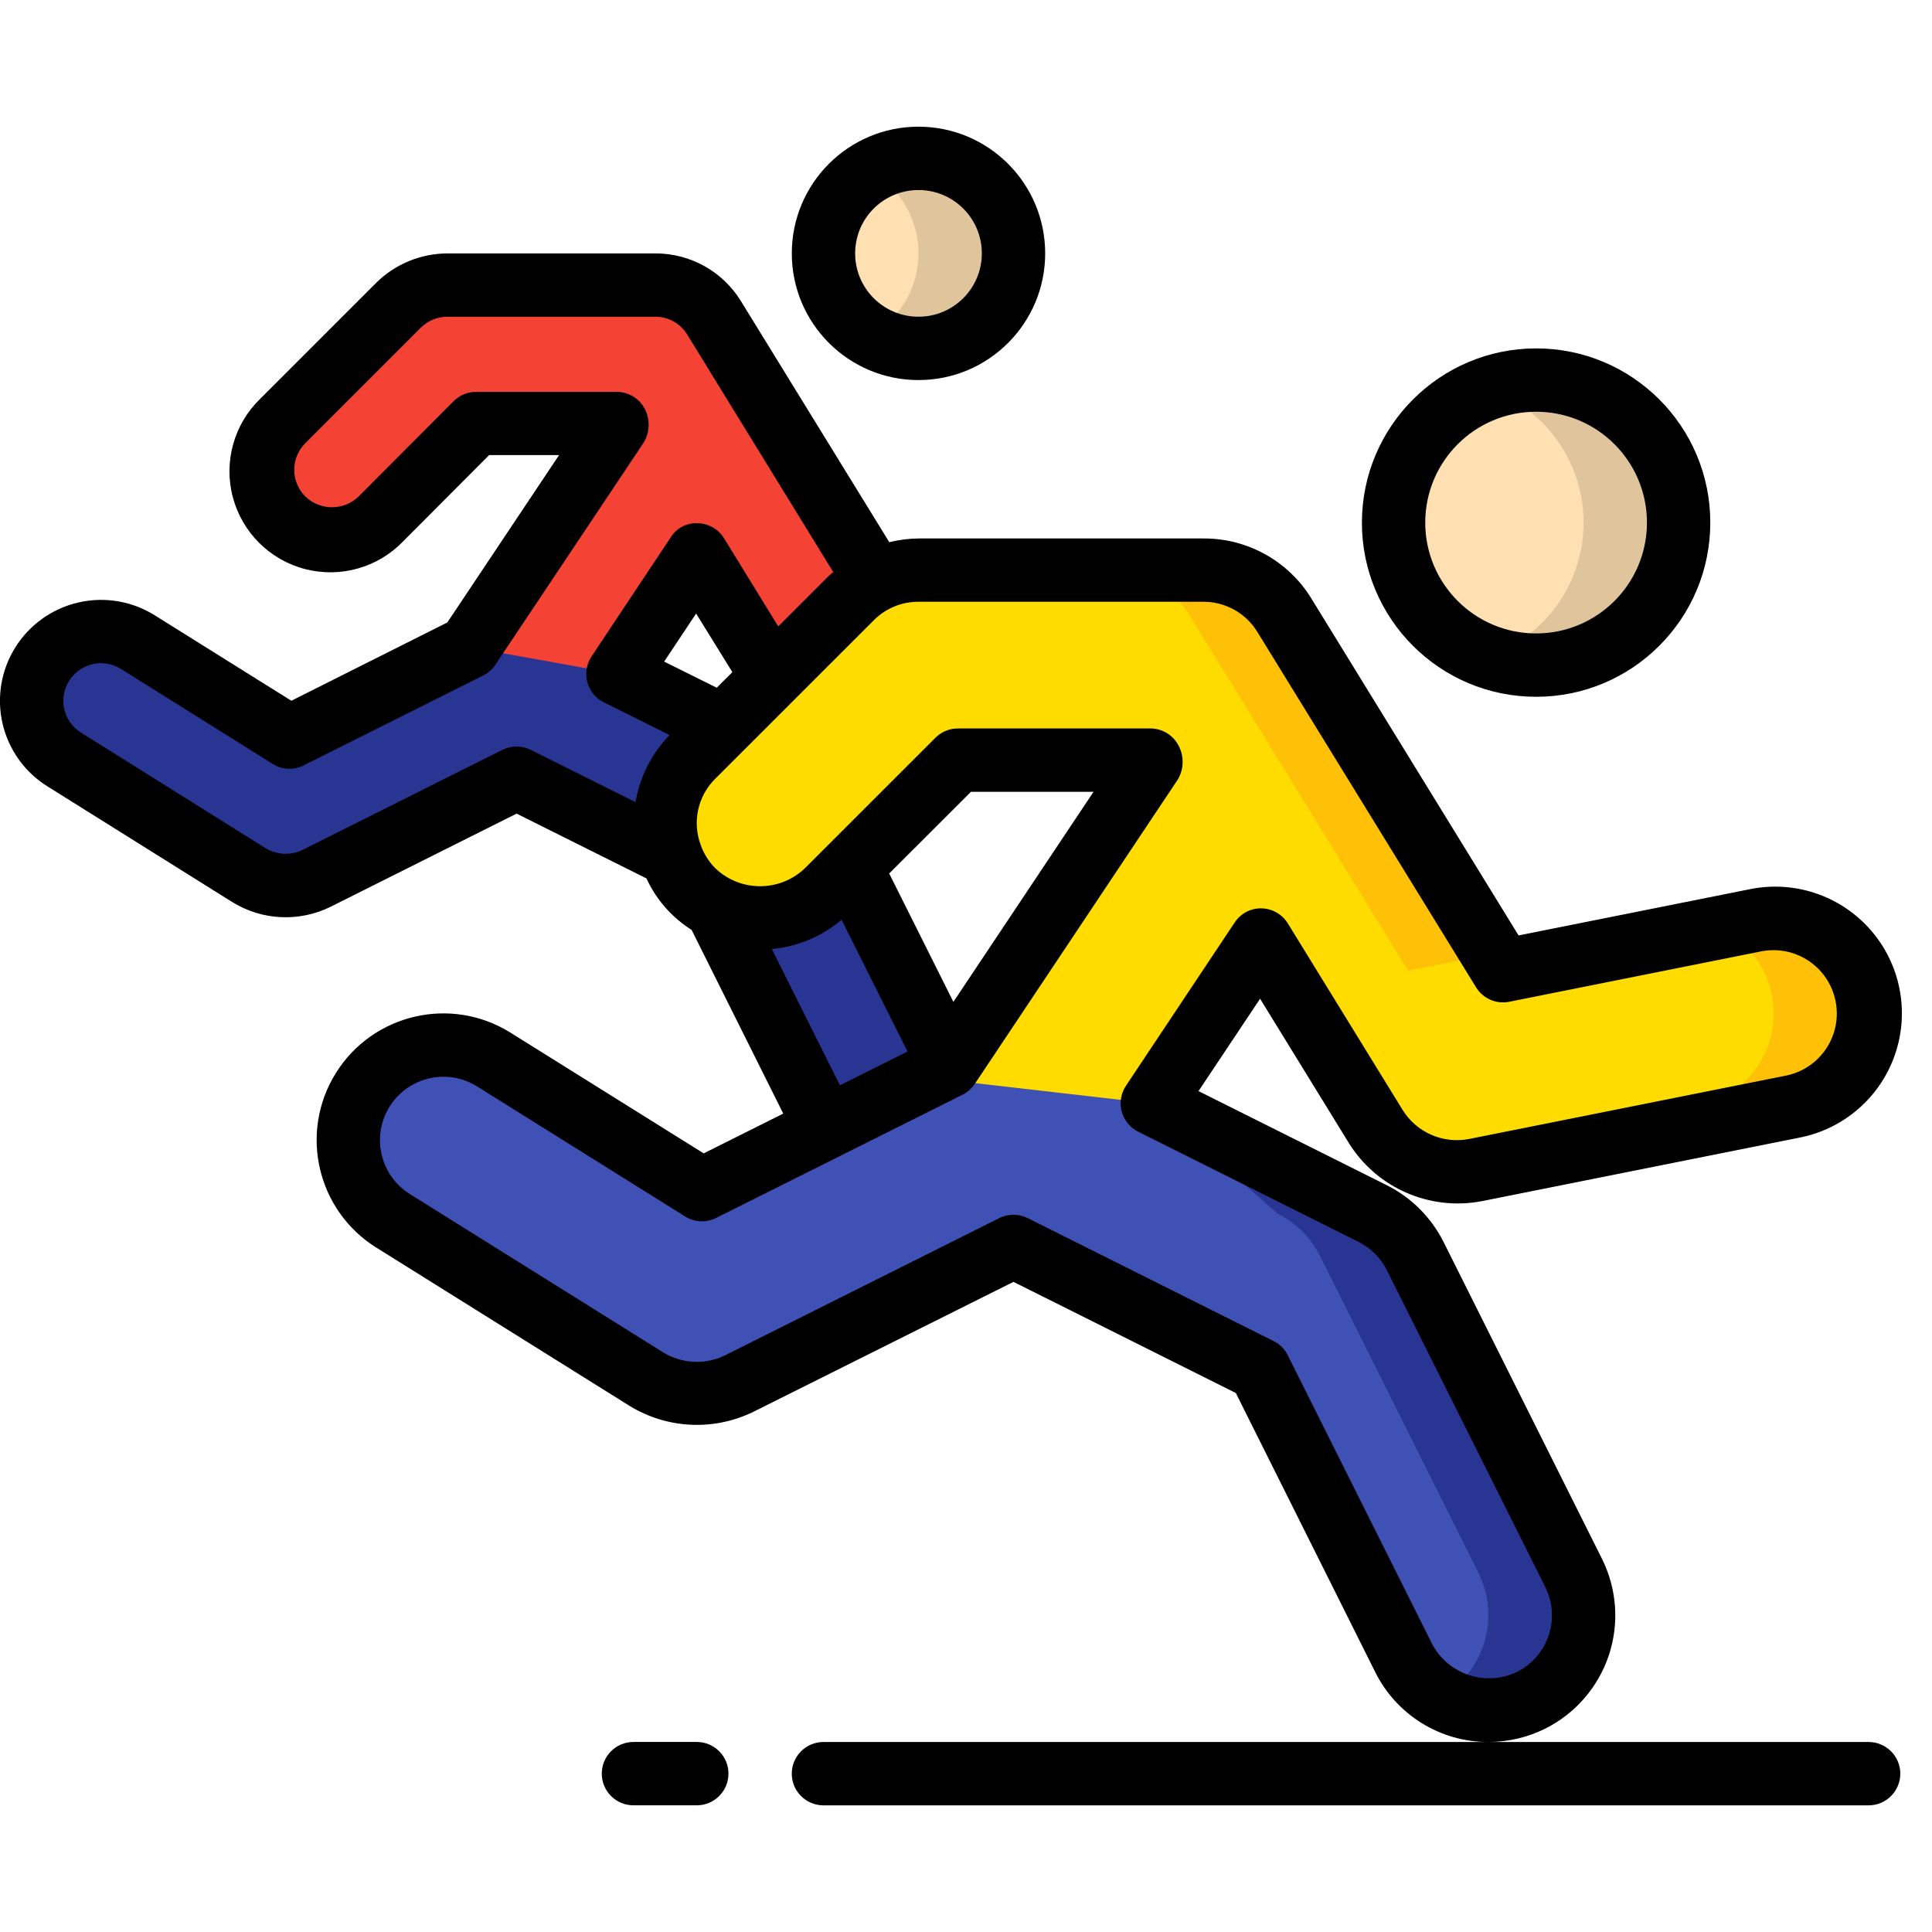
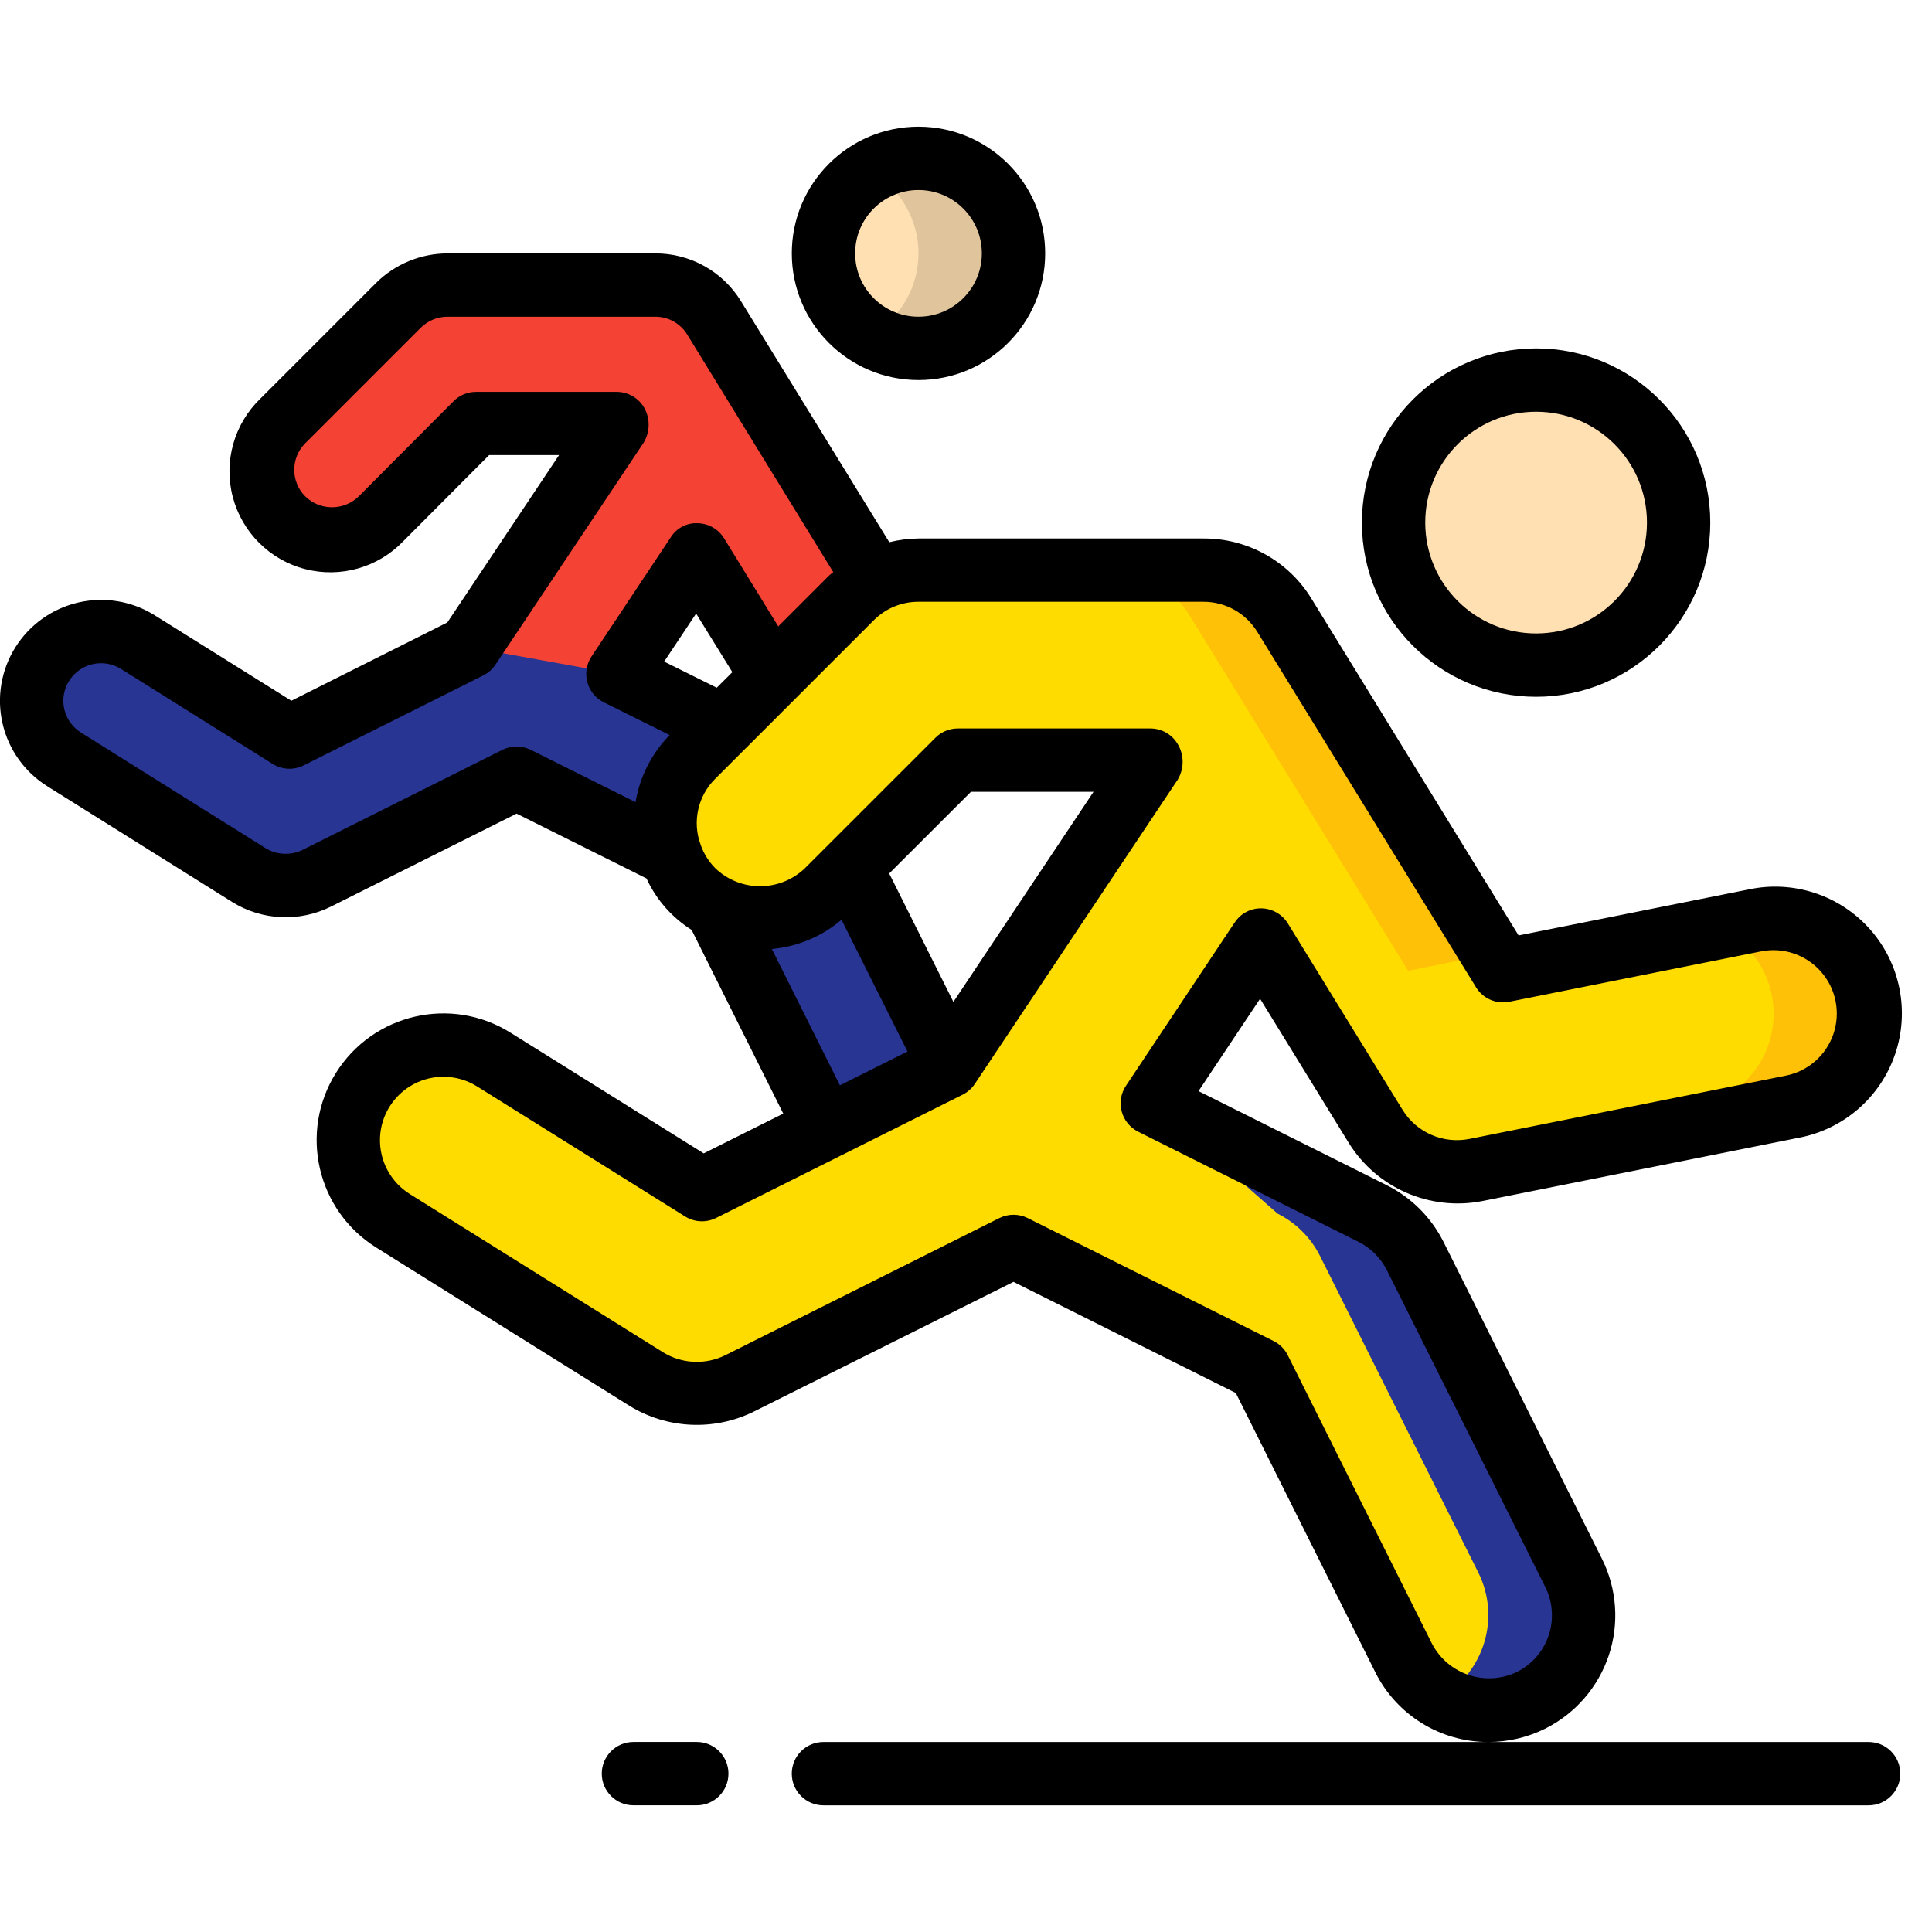
<svg xmlns="http://www.w3.org/2000/svg" height="512" viewBox="0 0 61 53" width="512">
  <g id="Page-1" fill="none" fill-rule="evenodd">
    <g id="022---Running" fill-rule="nonzero" transform="translate(-1)">
      <circle id="Oval" cx="49.5" cy="12.5" fill="#ffe0b2" r="4.5" />
-       <path id="Shape" d="m49.5 8c-.512.005-1.02.098-1.5.276 1.796.627 2.999 2.321 2.999 4.224s-1.203 3.597-2.999 4.224c.48.178.988.271 1.5.276 2.485-0 4.5-2.015 4.5-4.5s-2.015-4.5-4.5-4.5z" fill="#dfc49c" />
      <circle id="Oval" cx="30" cy="4" fill="#ffe0b2" r="3" />
      <path id="Shape" d="m30 1c-.528.003-1.046.146-1.5.416.927.53 1.5 1.516 1.5 2.584s-.572 2.054-1.5 2.584c.454.27.972.413 1.5.416 1.657 0 3-1.343 3-3s-1.343-3-3-3z" fill="#dfc49c" />
      <path id="Shape" d="m57.59 30.94-10 2c-.194.04-.392.06-.59.06-1.041.001-2.008-.541-2.55-1.43l-3.63-5.89-3.44 5.16 6.96 3.48c.58.29 1.05.76 1.34 1.34l5 10c.738 1.48.138 3.279-1.34 4.02-.415.212-.874.321-1.34.32-1.136.001-2.175-.642-2.68-1.66l-4.56-9.1-7.76-3.89-8.66 4.33c-.414.214-.874.324-1.34.32-.563.001-1.114-.159-1.59-.46l-8-5c-.964-.542-1.552-1.57-1.53-2.675.022-1.106.65-2.109 1.635-2.612.985-.503 2.167-.423 3.075.208l6.57 4.1 3.91-1.95 3.88-1.94.03-.05 6.38-9.56-.04-.06h-6.08l-4.12 4.12c-.93.929-2.357 1.144-3.52.53h-.01v-.01c-.663-.346-1.168-.933-1.41-1.64-.391-1.088-.118-2.303.7-3.12l5-5c.225-.224.485-.409.77-.55.417-.218.88-.331 1.35-.33h9c1.043.001 2.012.542 2.56 1.43l6.9 11.22 7.95-1.59c1.065-.248 2.181.104 2.911.918.731.814.961 1.96.601 2.993-.36 1.032-1.254 1.787-2.332 1.97z" fill="#ffdc00" />
-       <path id="Shape" d="m49.34 49.68c-.415.212-.874.321-1.34.32-.137-0-.274-.01-.41-.03-.26-.03-.513-.101-.75-.21-.121-.047-.238-.103-.35-.17-.505-.292-.912-.727-1.17-1.25l-4.56-9.1-7.76-3.89-8.66 4.33c-.414.214-.874.324-1.34.32-.563.001-1.114-.159-1.59-.46l-8-5c-.964-.542-1.552-1.57-1.53-2.675.022-1.106.65-2.109 1.635-2.612.985-.503 2.167-.423 3.075.208l6.57 4.1 3.91-1.95 3.17-1.59 4.35.5 2.79.32 6.96 3.48c.58.29 1.05.76 1.34 1.34l5 10c.738 1.48.138 3.279-1.34 4.02z" fill="#3f51b5" />
      <path id="Shape" d="m59.94 27.41c-.327-1.623-1.906-2.675-3.53-2.35l-1.15.23c1.178.542 1.873 1.781 1.72 3.069-.153 1.288-1.118 2.33-2.39 2.581l-8.835 1.767c.568.281 1.214.363 1.835.233l10-2c.781-.155 1.467-.614 1.908-1.277.441-.662.6-1.473.442-2.253z" fill="#fec108" />
      <path id="Shape" d="m38.56 15.43 6.9 11.22 2.671-.534-6.571-10.686c-.548-.888-1.517-1.429-2.56-1.43h-3c1.043.001 2.012.542 2.56 1.43z" fill="#fec108" />
      <path id="Shape" d="m49.34 49.68c-.415.212-.874.321-1.34.32-.137-0-.274-.01-.41-.03-.258-.039-.509-.11-.75-.21-.121-.047-.238-.103-.35-.17 1.371-.791 1.892-2.511 1.19-3.93l-5-10c-.29-.58-.76-1.05-1.34-1.34l-3.96-3.48 6.96 3.48c.58.29 1.05.76 1.34 1.34l5 10c.738 1.48.138 3.279-1.34 4.02z" fill="#283593" />
      <path id="Shape" d="m28.65 14.33c-.285.141-.545.326-.77.55l-2.49 2.49-2.38-3.85-2.5 3.76 3.32 1.65-.95.95c-.818.817-1.091 2.032-.7 3.12l-4.87-2.43-6.31 3.16c-.682.34-1.492.302-2.14-.1l-5.83-3.65c-.673-.41-1.074-1.15-1.05-1.937.025-.788.471-1.501 1.168-1.868.697-.367 1.538-.33 2.201.096l4.79 3 5.67-2.84 4.68-7.01-.02-.05h-4.44l-3 3.01c-.552.554-1.357.771-2.113.57-.756-.201-1.346-.79-1.55-1.545s.011-1.561.563-2.115l3.65-3.65c.412-.41.969-.64 1.55-.64h6.56c.759-.001 1.464.393 1.86 1.04z" fill="#f44335" />
      <path id="Shape" d="m30.98 29.62-.03.05-3.88 1.94-3.47-6.96c1.163.614 2.59.399 3.52-.53l.74-.74z" fill="#283593" />
      <path id="Shape" d="m22.88 19.88c-.818.817-1.091 2.032-.7 3.12l-4.87-2.43-6.31 3.16c-.682.34-1.492.302-2.14-.1l-5.83-3.65c-.673-.41-1.074-1.15-1.05-1.937.025-.788.471-1.501 1.168-1.868.697-.367 1.538-.33 2.201.096l4.79 3 5.67-2.84 4.7.85 3.32 1.65z" fill="#283593" />
      <g fill="#000">
        <path id="Shape" d="m44 12.5c0 3.038 2.462 5.5 5.5 5.5s5.5-2.462 5.5-5.5c0-3.038-2.462-5.5-5.5-5.5-3.036.003-5.497 2.464-5.5 5.5zm9 0c0 1.933-1.567 3.5-3.5 3.5s-3.5-1.567-3.5-3.5 1.567-3.5 3.5-3.5 3.5 1.567 3.5 3.5z" />
        <path id="Shape" d="m26 4c0 2.209 1.791 4 4 4s4-1.791 4-4-1.791-4-4-4-4 1.791-4 4zm6 0c0 1.105-.895 2-2 2s-2-.895-2-2 .895-2 2-2 2 .895 2 2z" />
        <path id="Shape" d="m43.594 32.1c.888 1.414 2.551 2.138 4.191 1.825l10-2c1.416-.265 2.581-1.271 3.048-2.634.467-1.363.166-2.872-.79-3.95-.956-1.078-2.418-1.559-3.827-1.259l-7.269 1.453-6.54-10.634c-.725-1.185-2.017-1.906-3.407-1.9h-9c-.311.003-.62.043-.922.118l-4.677-7.6c-.576-.946-1.604-1.521-2.711-1.518h-6.56c-.846.002-1.657.337-2.257.933l-3.65 3.65c-.832.801-1.167 1.989-.874 3.106s1.167 1.989 2.285 2.278c1.118.289 2.305-.049 3.103-.884l2.707-2.716h2.208l-3.528 5.285-4.925 2.472-4.317-2.7c-.718-.449-1.586-.593-2.411-.402-.825.191-1.541.702-1.989 1.42-.448.716-.592 1.581-.401 2.404.191.823.701 1.536 1.418 1.982l5.839 3.655c.942.582 2.119.635 3.11.141l5.863-2.936 4.1 2.046c.308.668.803 1.233 1.425 1.625l2.894 5.8-2.512 1.256-6.1-3.811c-1.873-1.171-4.341-.601-5.512 1.272s-.601 4.341 1.272 5.512l8 5c1.186.727 2.661.797 3.91.186l8.211-4.102 7.02 3.509 4.4 8.808c.674 1.359 2.063 2.217 3.58 2.211h-21c-.552 0-1 .448-1 1s.448 1 1 1h33c.552 0 1-.448 1-1s-.448-1-1-1h-11.993c.619-.002 1.229-.147 1.783-.422.949-.475 1.67-1.307 2.006-2.313s.257-2.105-.218-3.054l-5-10c-.388-.773-1.015-1.4-1.788-1.789l-5.948-2.973 1.944-2.916zm-26.732-12.424-6.3 3.154c-.374.186-.817.167-1.174-.048l-5.83-3.651c-.267-.165-.457-.431-.528-.737-.071-.306-.017-.628.15-.894.348-.557 1.081-.727 1.639-.38l4.79 3c.296.185.667.203.979.046l5.67-2.84c.155-.078.288-.195.384-.339l4.68-7.01c.178-.295.207-.657.078-.977-.152-.379-.52-.627-.928-.627h-4.442c-.266-0-.521.106-.709.294l-2.994 3.005c-.47.459-1.22.459-1.69 0-.462-.463-.462-1.213 0-1.676l3.65-3.65c.225-.222.527-.346.843-.346h6.56c.412-.001.794.213 1.008.564l4.611 7.5c-.044.04-.094.07-.137.113l-1.6 1.6-1.712-2.783c-.179-.29-.493-.468-.834-.474-.343-.017-.669.154-.849.446l-2.5 3.76c-.159.239-.208.535-.133.812.074.277.264.509.52.637l2.079 1.033c-.567.579-.943 1.318-1.077 2.118l-3.31-1.651c-.282-.14-.613-.14-.894.001zm5.108-2.787 1.009-1.517 1.144 1.85-.493.492zm3.4 9.075c.811-.074 1.58-.396 2.2-.924l2.083 4.16-2.134 1.067zm5.732 1.669-2.027-4.054 2.582-2.579h3.87zm8.882-2.508-3.434 5.157c-.159.239-.208.534-.134.811.074.277.263.509.519.638l6.961 3.48c.386.194.699.508.893.894l5 10c.237.474.277 1.024.109 1.527-.168.503-.528.92-1.003 1.157-.989.475-2.176.079-2.683-.894l-4.553-9.106c-.097-.194-.253-.351-.447-.448l-7.764-3.882c-.282-.14-.613-.14-.895 0l-8.653 4.33c-.625.309-1.365.275-1.96-.089l-8-5c-.607-.379-.966-1.053-.942-1.768.024-.715.429-1.363 1.06-1.7.632-.337 1.395-.31 2.002.068l6.573 4.109c.295.184.666.202.977.046l7.783-3.892c.155-.078.288-.195.384-.339l6.412-9.614c.207-.352.201-.79-.016-1.136-.182-.295-.504-.474-.85-.474h-6.081c-.265 0-.52.105-.707.293l-4.122 4.121c-.791.756-2.037.756-2.828 0-.202-.204-.357-.449-.456-.719l-.006-.02c-.271-.727-.09-1.544.462-2.089l.969-.969.012-.011 4.02-4.02c.374-.377.883-.588 1.413-.586h9c.694-.001 1.338.36 1.7.952l6.905 11.22c.219.357.637.539 1.048.457l7.949-1.59c.701-.141 1.423.103 1.895.64.472.536.622 1.284.394 1.961-.229.677-.801 1.181-1.502 1.321l-10 2c-.822.161-1.657-.202-2.1-.913l-3.626-5.892c-.179-.29-.493-.47-.834-.476-.339-.007-.657.161-.842.445z" />
        <path id="Shape" d="m23 51h-2c-.552 0-1 .448-1 1s.448 1 1 1h2c.552 0 1-.448 1-1s-.448-1-1-1z" />
      </g>
    </g>
  </g>
</svg>